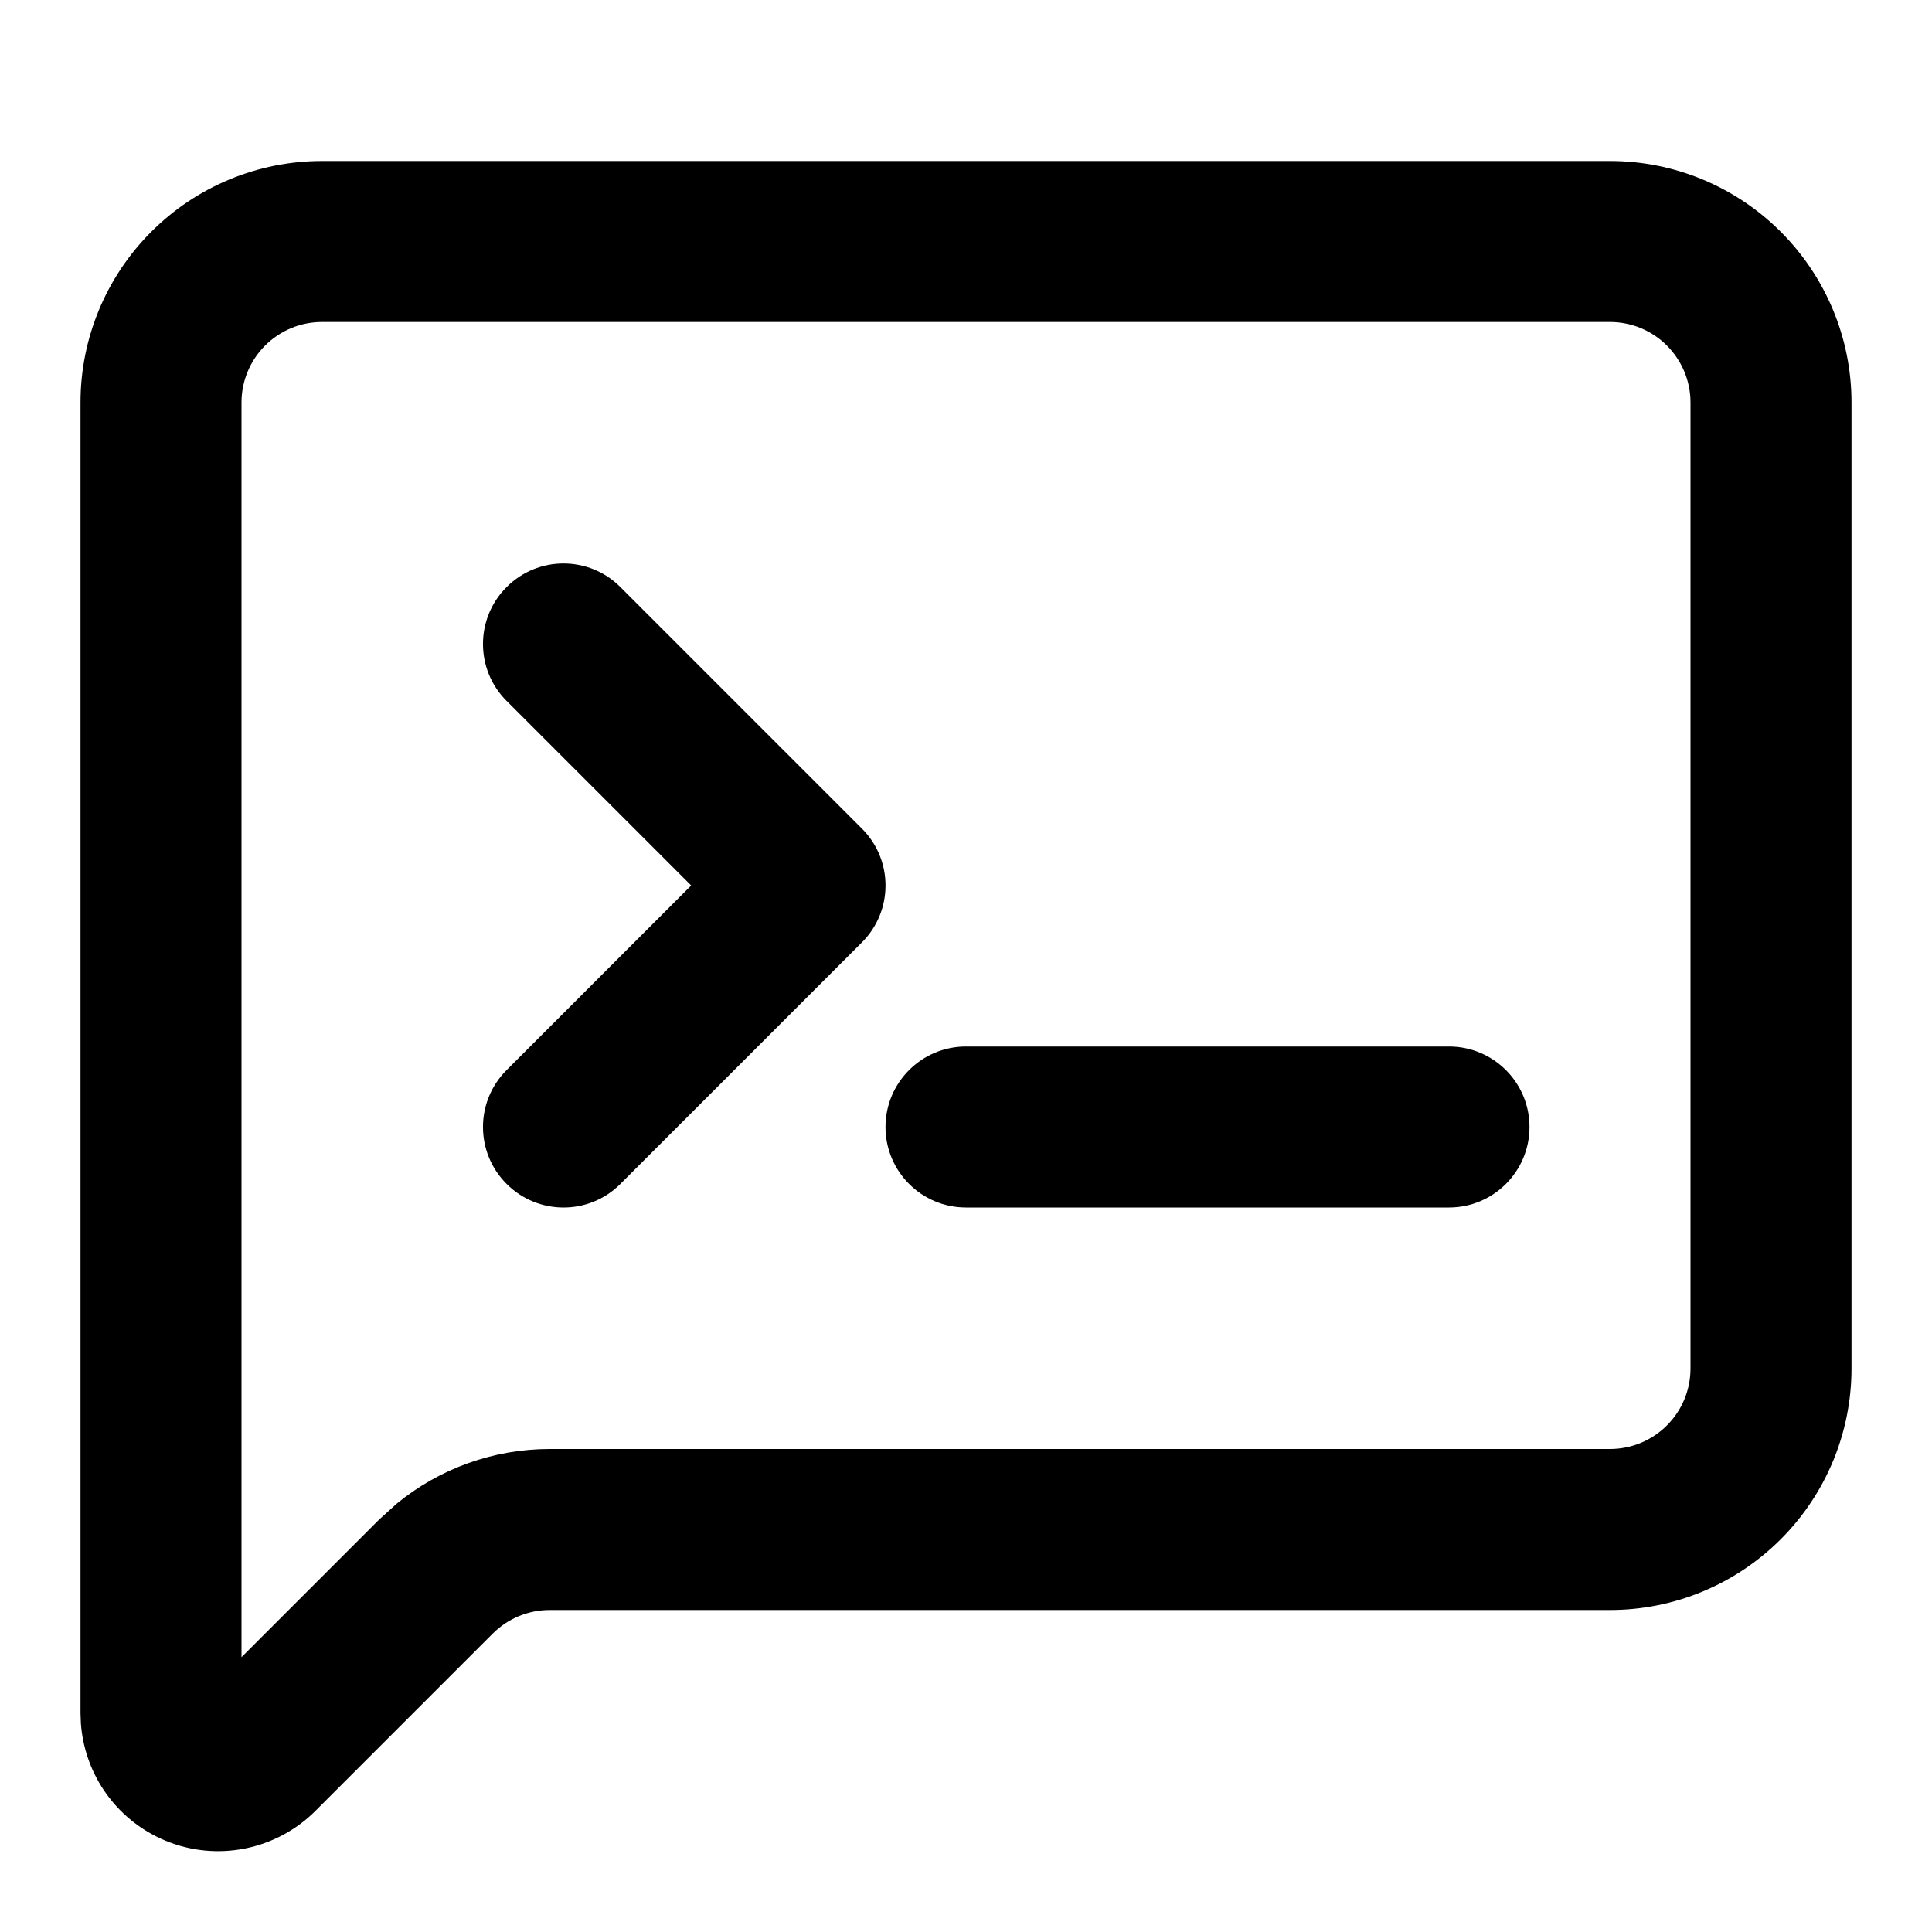
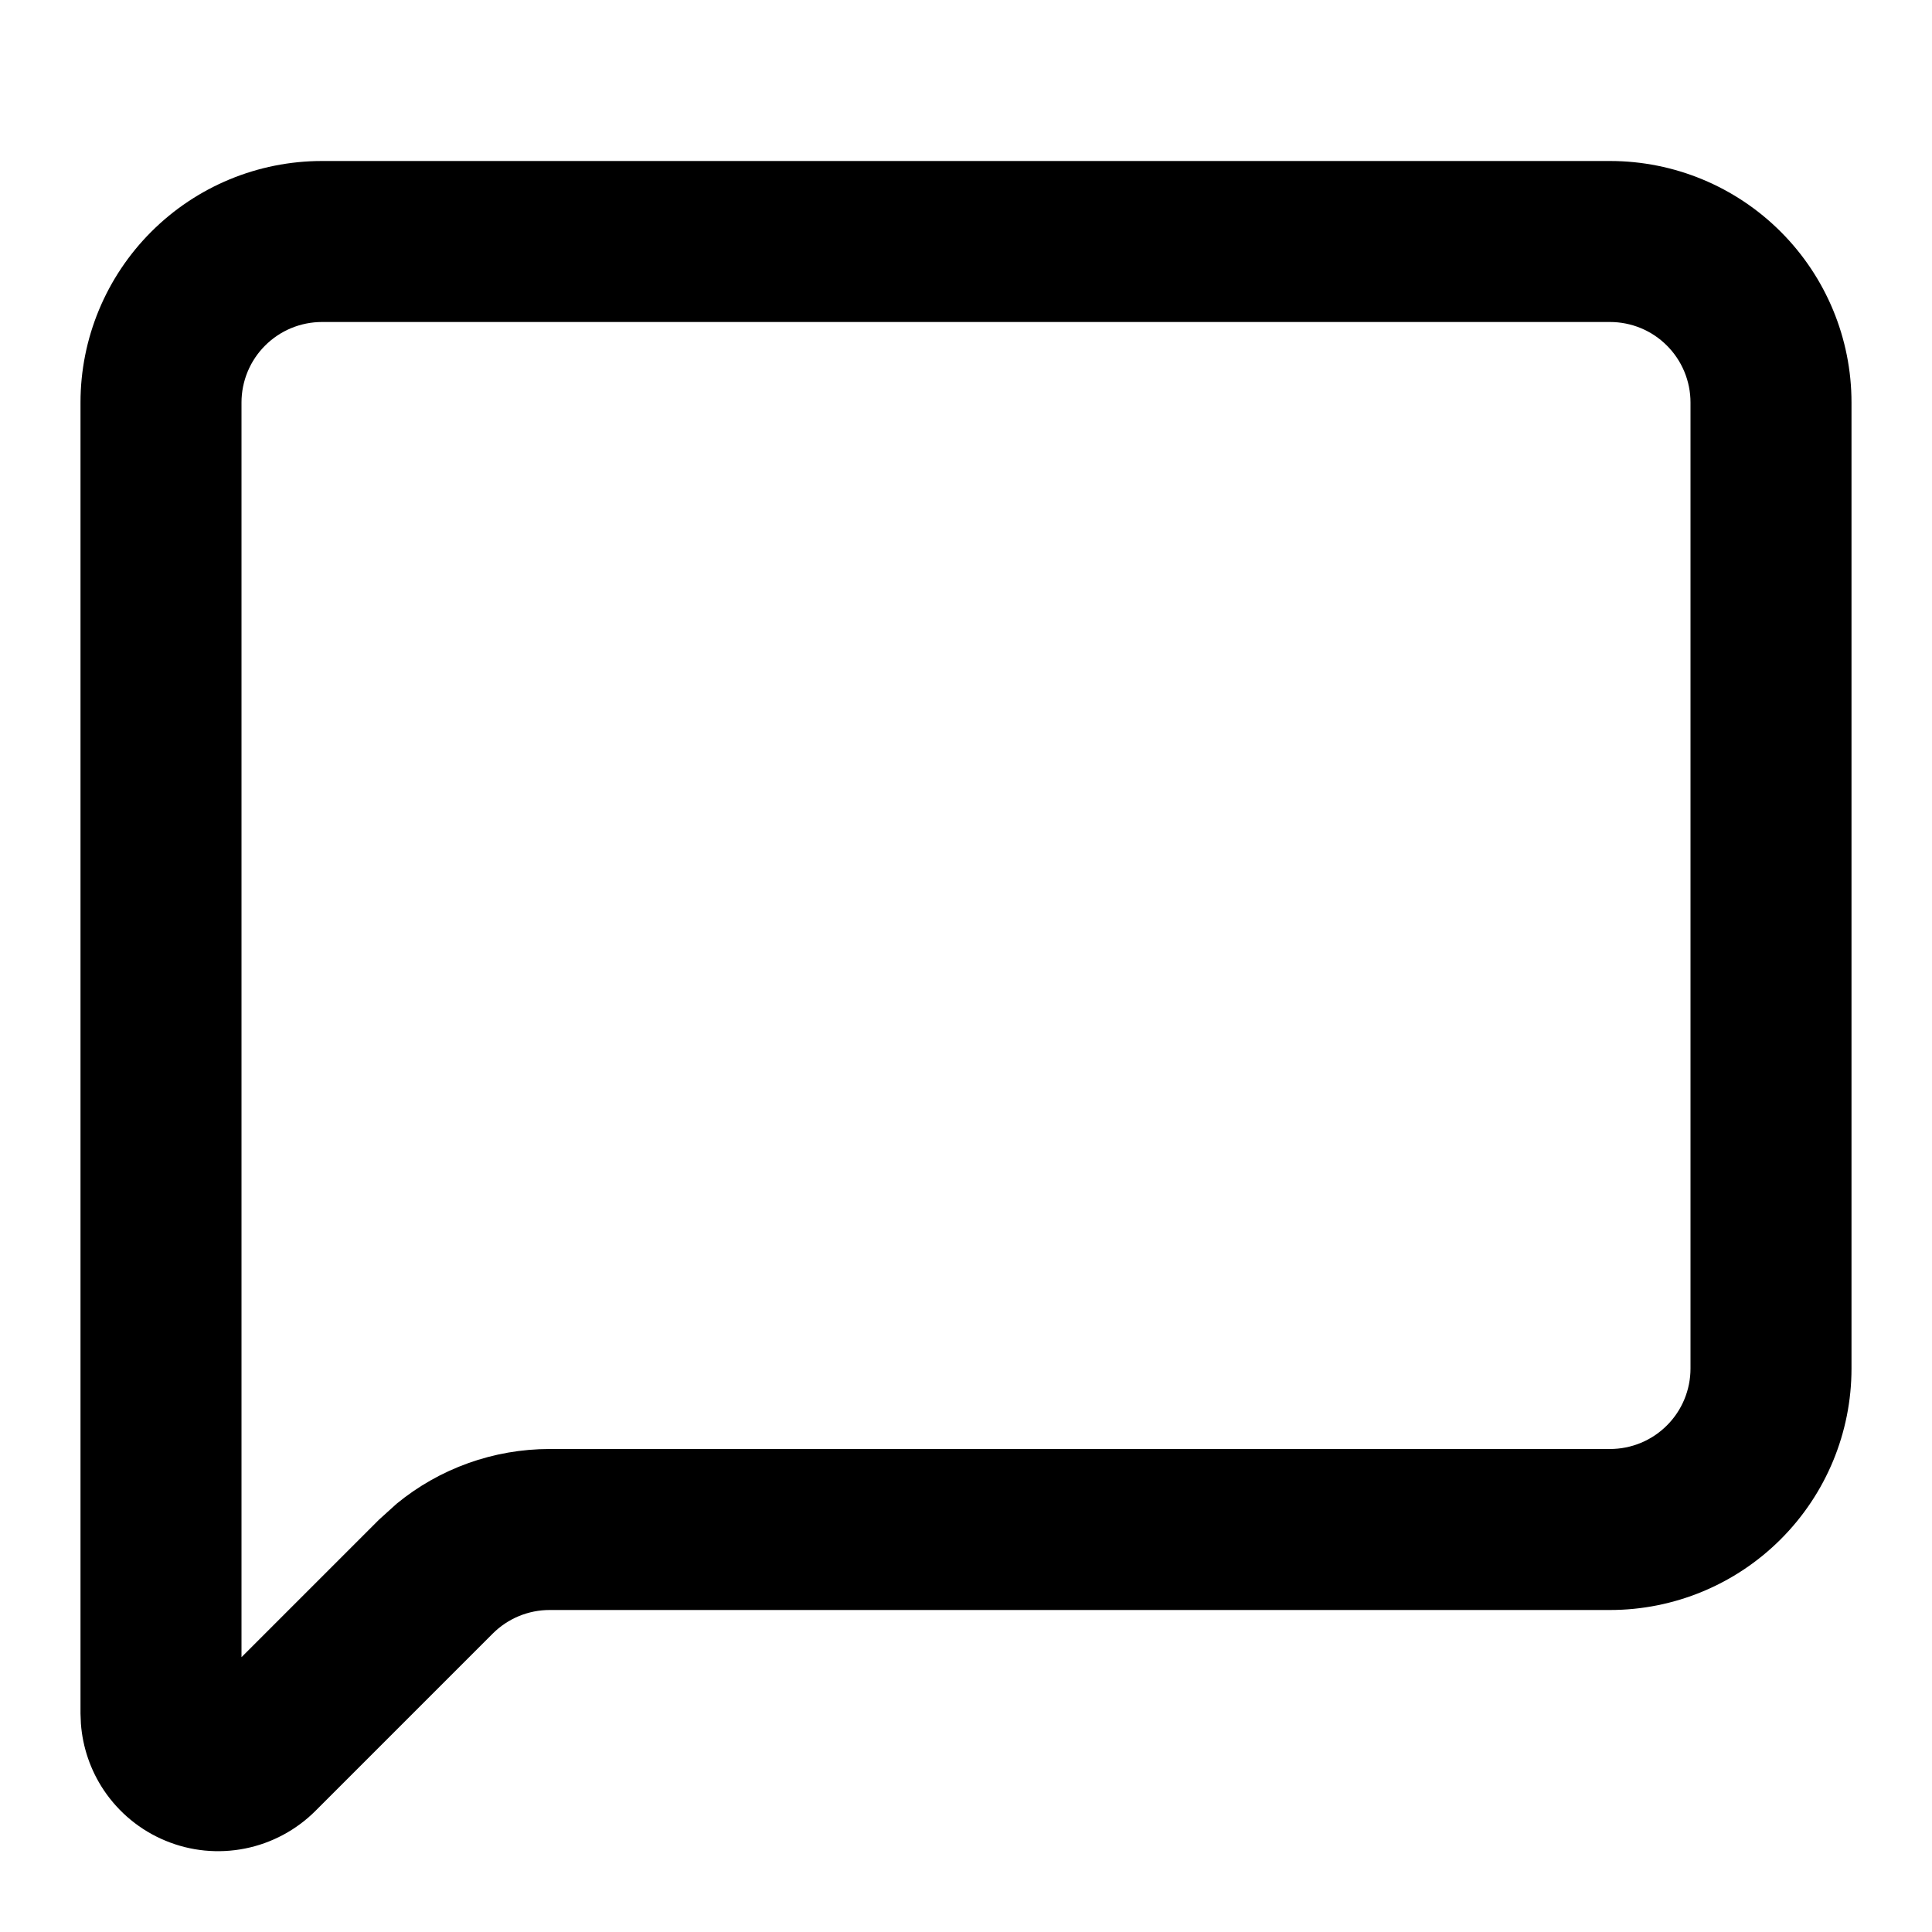
<svg xmlns="http://www.w3.org/2000/svg" fill="none" viewBox="0 0 24 24" height="24" width="24">
-   <path fill="black" d="M6.293 7.293C6.683 6.902 7.317 6.902 7.707 7.293L10.707 10.293C11.098 10.684 11.098 11.316 10.707 11.707L7.707 14.707C7.317 15.098 6.684 15.098 6.293 14.707C5.902 14.316 5.902 13.684 6.293 13.293L8.586 11L6.293 8.707C5.902 8.317 5.902 7.683 6.293 7.293Z" />
-   <path fill="black" d="M18 13C18.552 13 19 13.448 19 14C19 14.552 18.552 15 18 15H12C11.448 15 11 14.552 11 14C11 13.448 11.448 13 12 13H18Z" />
  <path fill="black" d="M20 2C20.796 2 21.558 2.316 22.121 2.879C22.684 3.442 23 4.204 23 5V17C23 17.796 22.684 18.558 22.121 19.121C21.558 19.684 20.796 20 20 20H6.828C6.563 20 6.309 20.105 6.121 20.293L3.919 22.495C3.68 22.734 3.375 22.897 3.044 22.963C2.712 23.029 2.368 22.996 2.056 22.866C1.743 22.737 1.476 22.517 1.288 22.236C1.124 21.99 1.027 21.706 1.005 21.412L1 21.286V5C1 4.204 1.316 3.442 1.879 2.879C2.442 2.316 3.204 2 4 2H20ZM4 4C3.735 4 3.481 4.105 3.293 4.293C3.105 4.481 3 4.735 3 5V20.586L4.707 18.879L4.927 18.68C5.46 18.242 6.132 18 6.828 18H20C20.265 18 20.52 17.895 20.707 17.707C20.895 17.52 21 17.265 21 17V5C21 4.735 20.895 4.481 20.707 4.293C20.52 4.105 20.265 4 20 4H4Z" clip-rule="evenodd" fill-rule="evenodd" />
</svg>